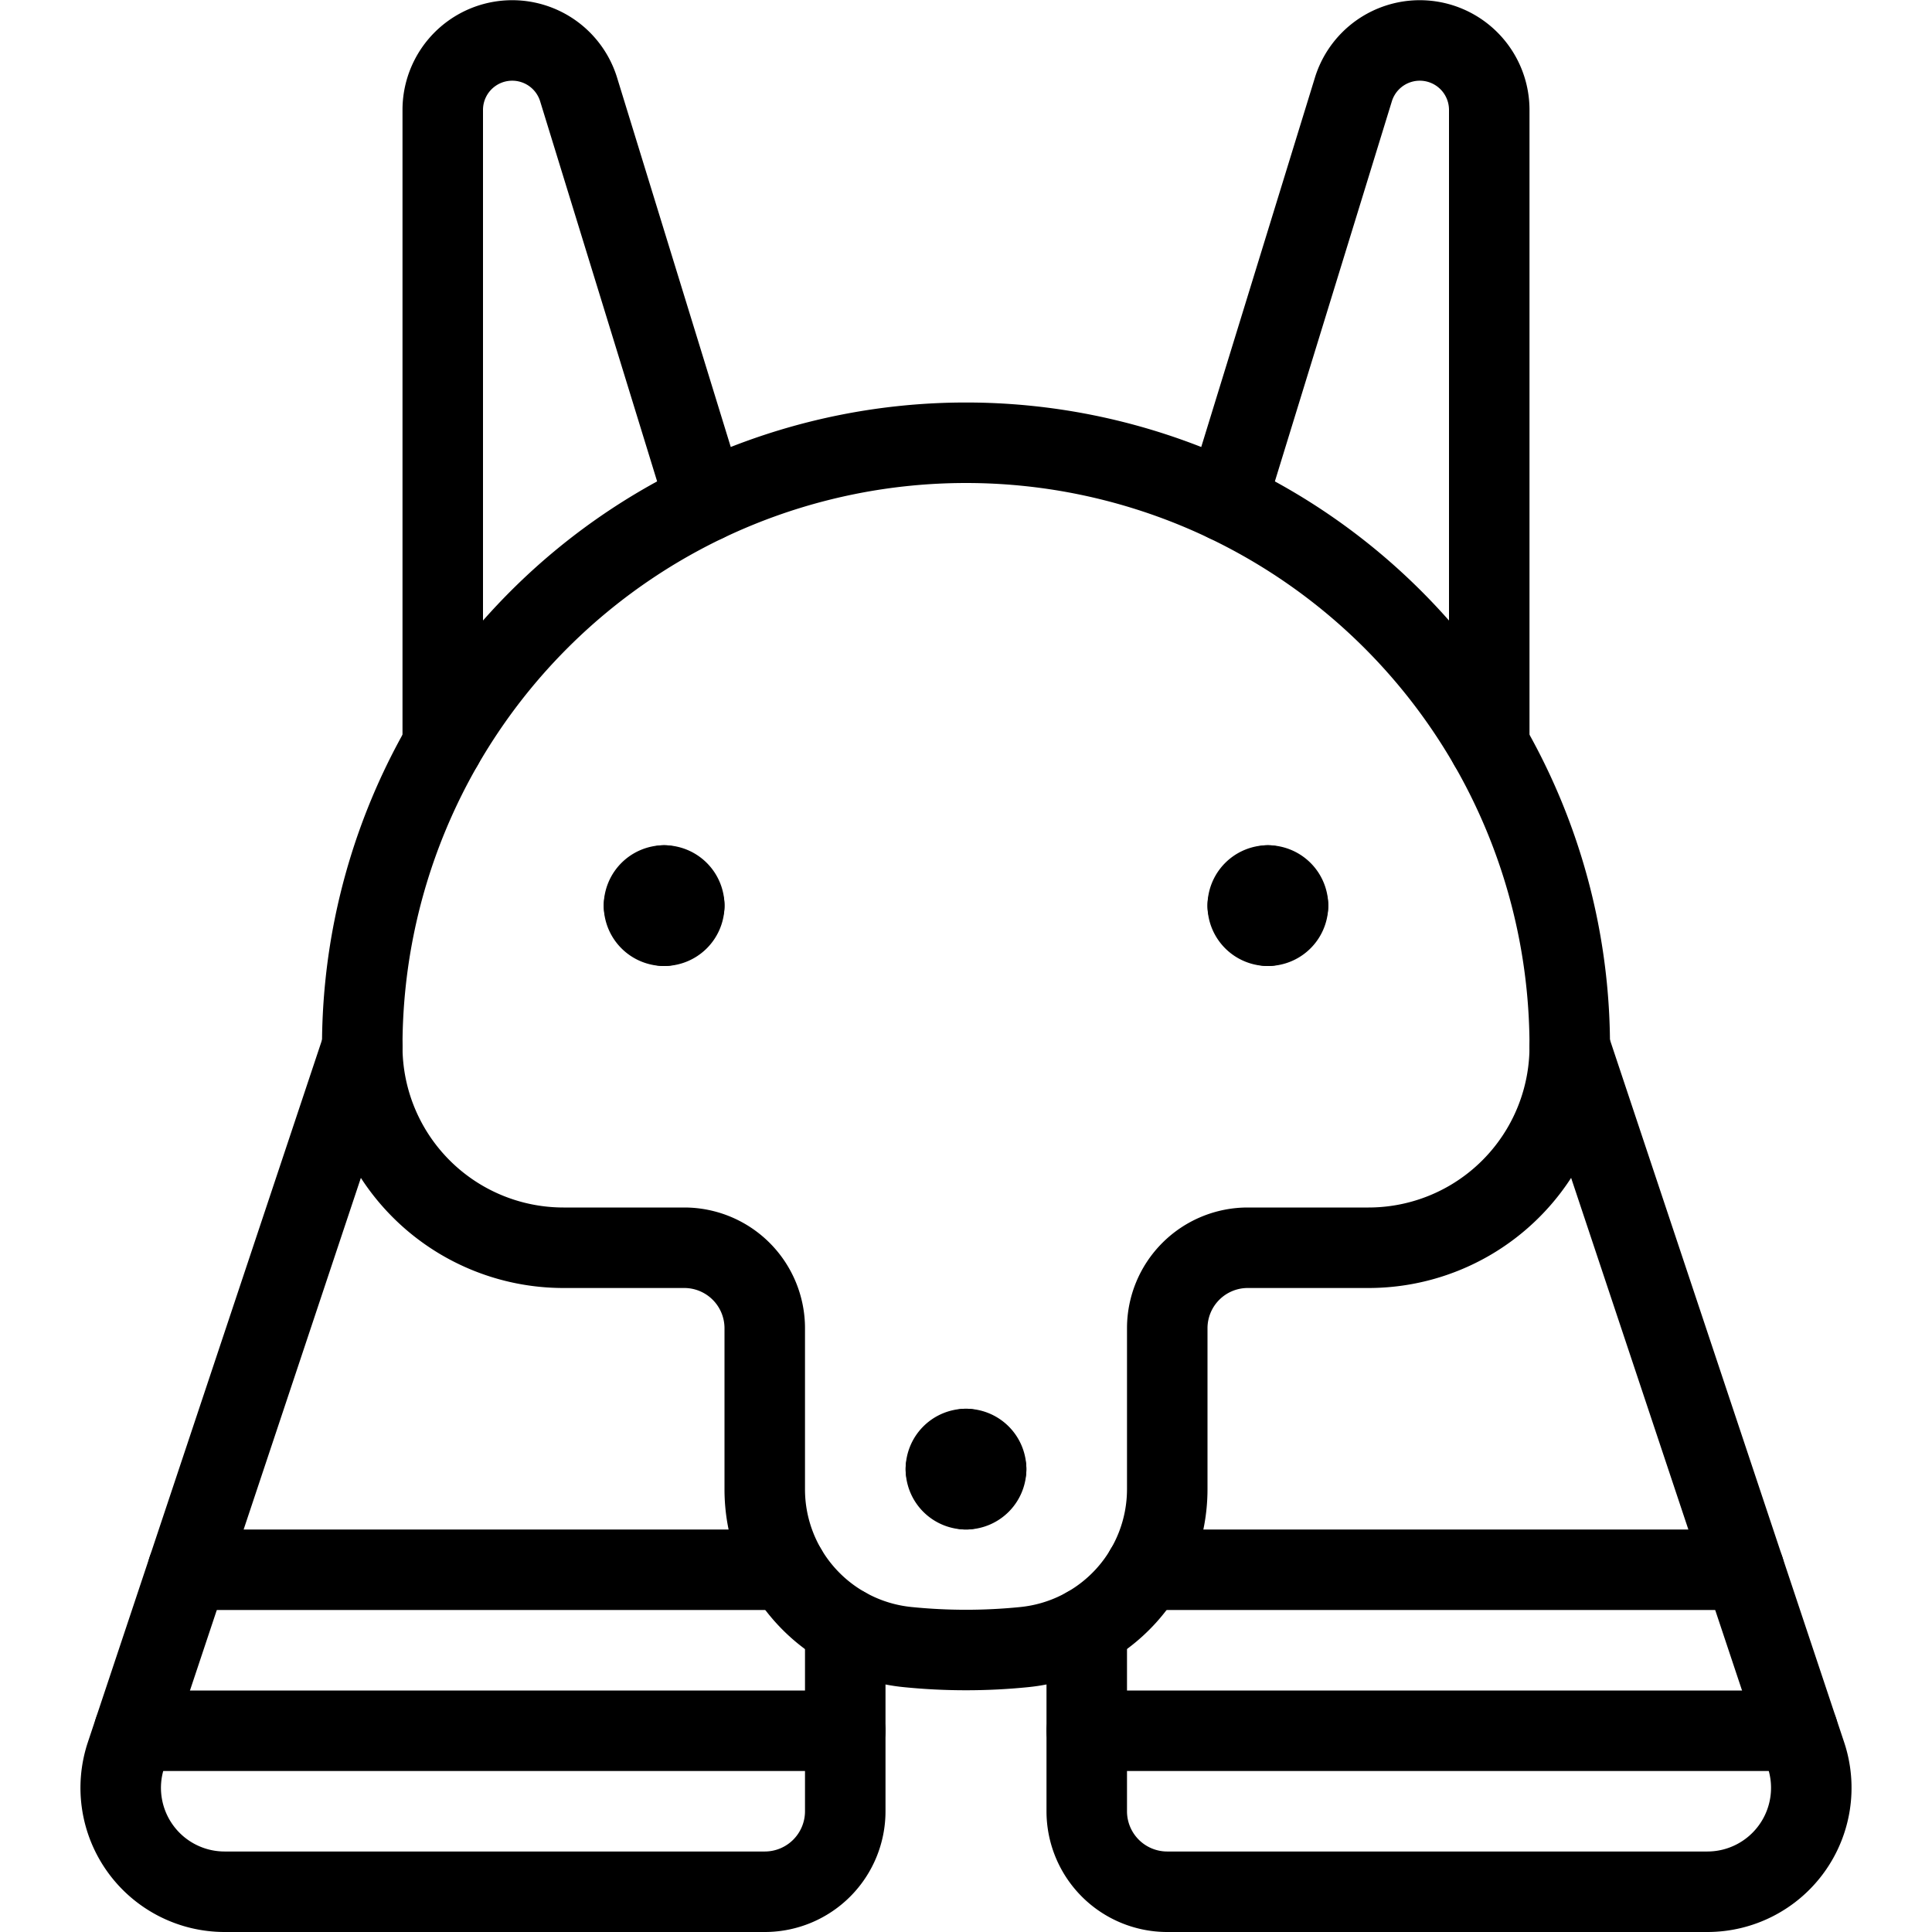
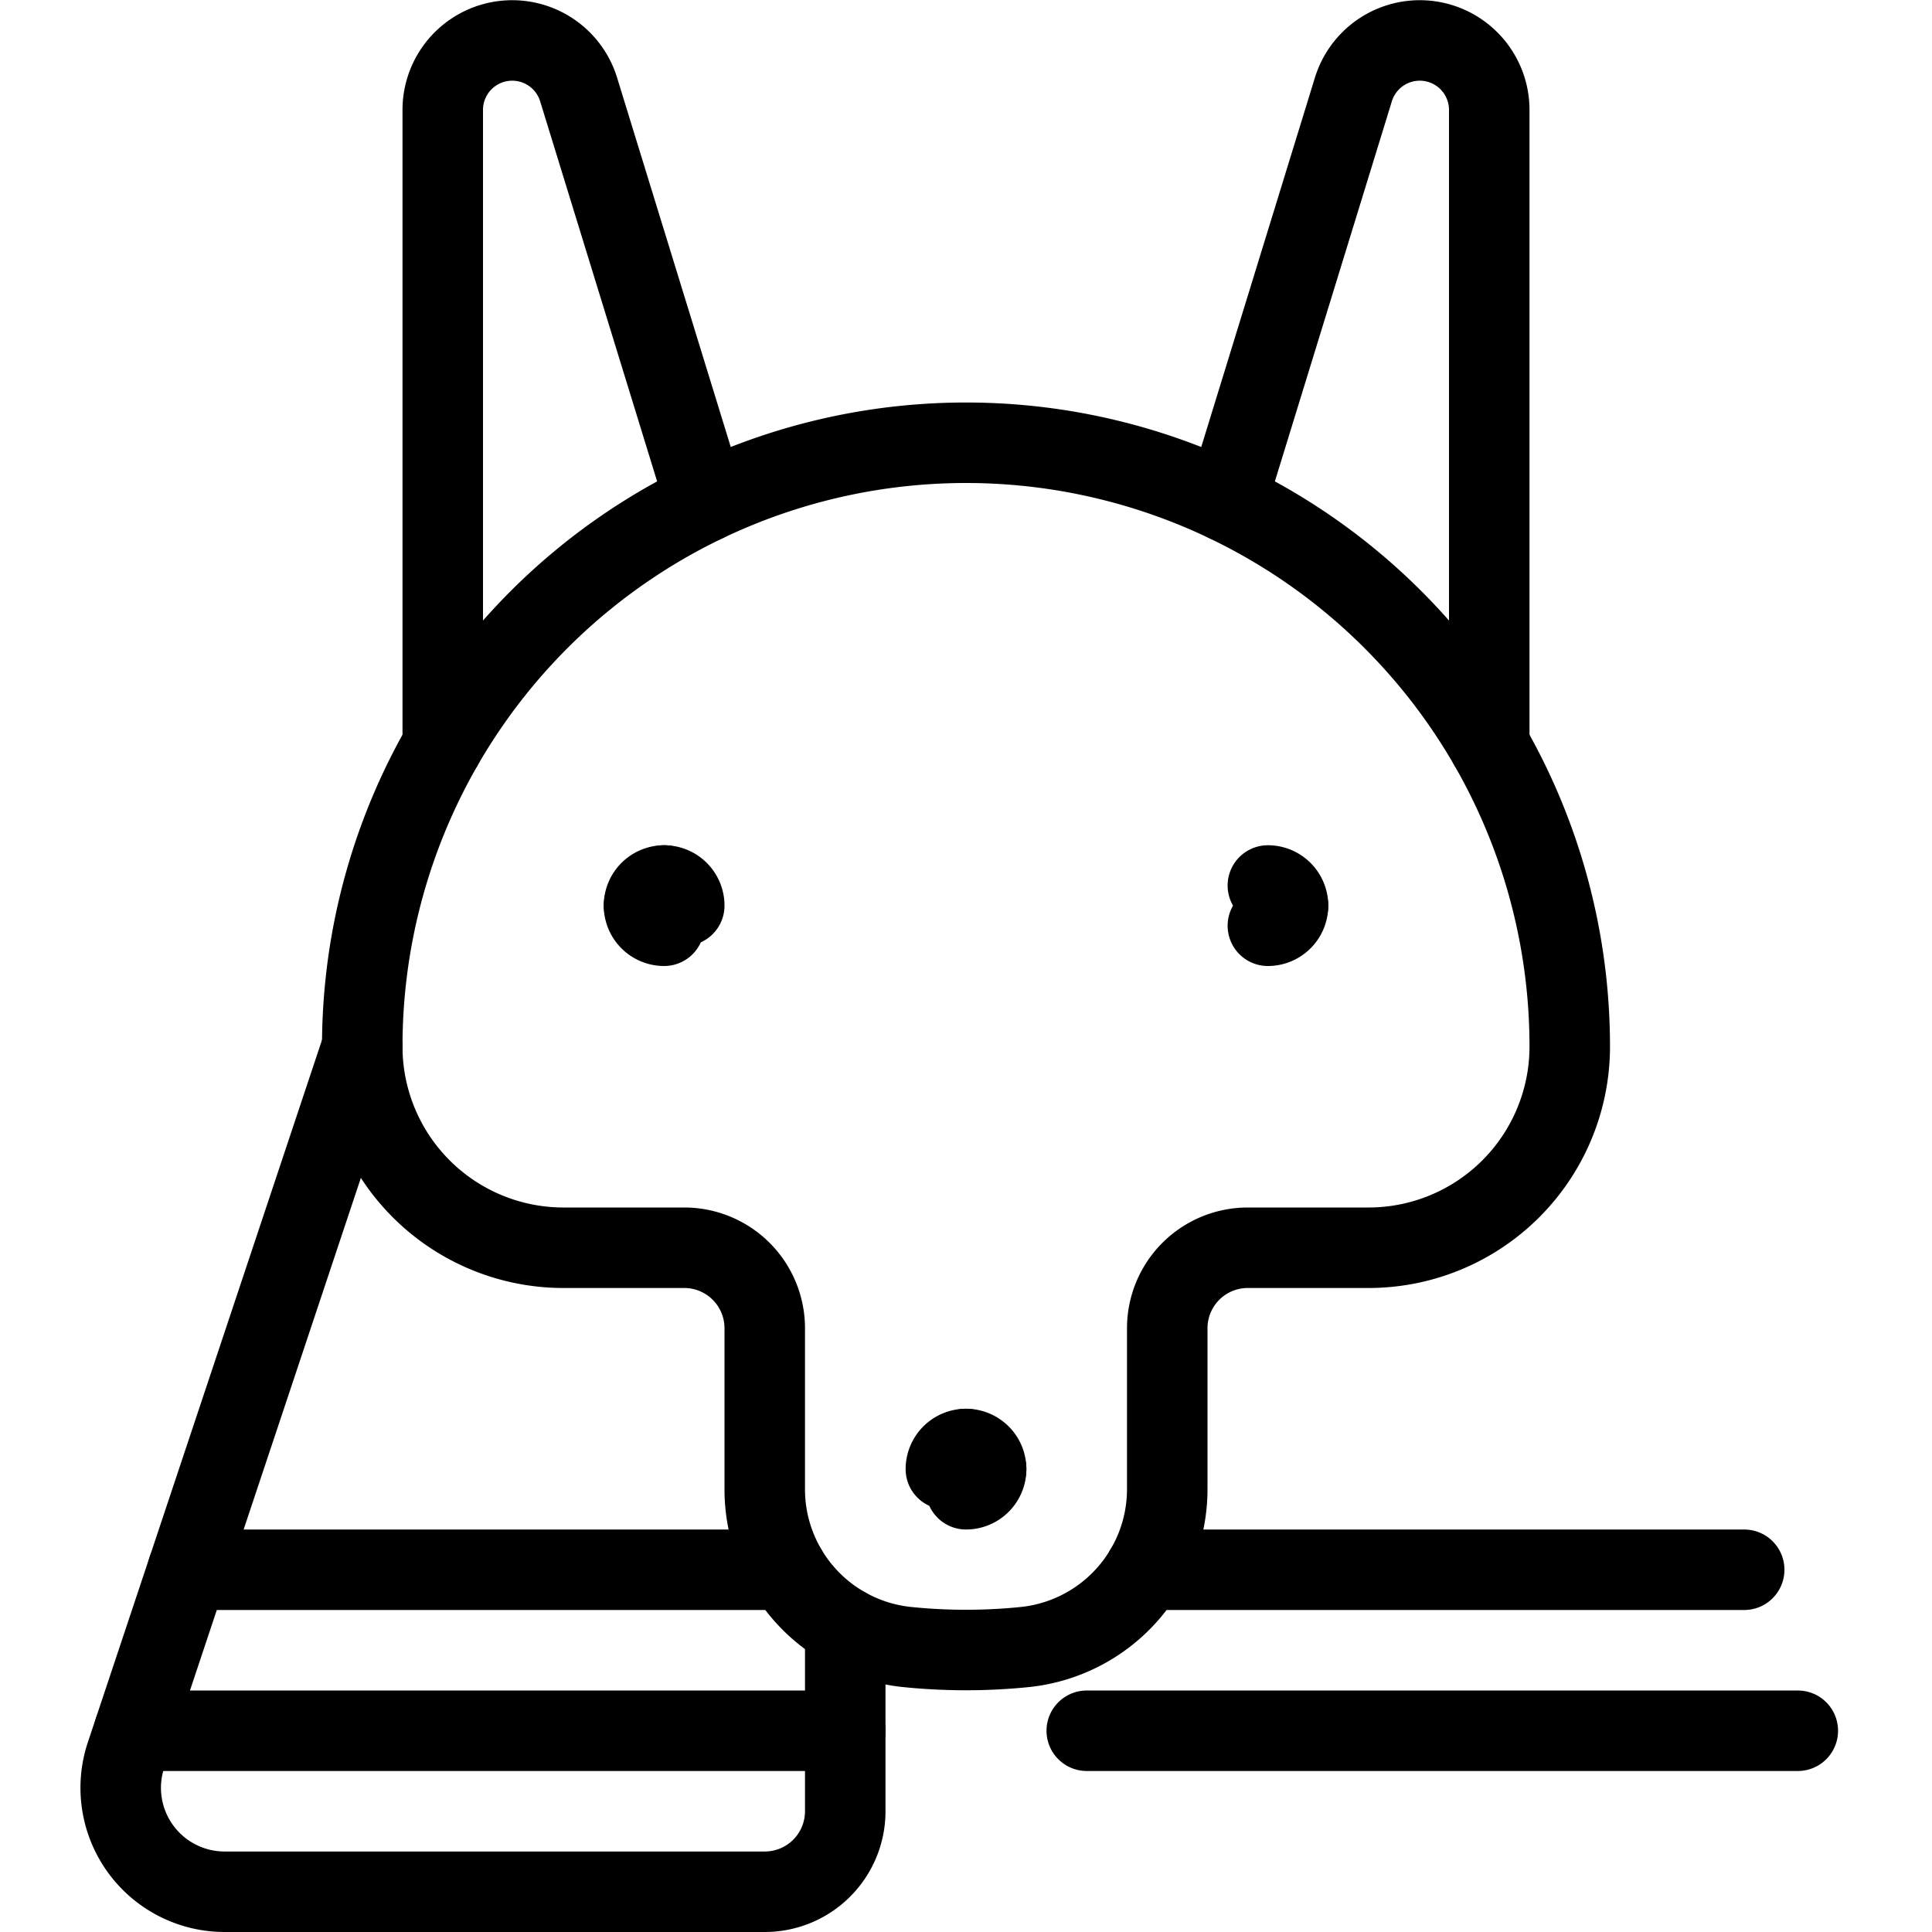
<svg xmlns="http://www.w3.org/2000/svg" viewBox="0 0 24 24">
  <g transform="matrix(1,0,0,1,0,0)">
    <path d="M5.5,9.257V1.363a.863.863,0,0,1,1.687-.254L8.764,6.233" fill="none" stroke="#000000" stroke-linecap="round" stroke-linejoin="round" />
    <path d="M18.5,9.257V1.363a.863.863,0,0,0-1.687-.254L15.236,6.233" fill="none" stroke="#000000" stroke-linecap="round" stroke-linejoin="round" />
    <path d="M4.5,13,1.566,21.8a1.291,1.291,0,0,0,1.225,1.7H9.5a1,1,0,0,0,1-1V20.216" fill="none" stroke="#000000" stroke-linecap="round" stroke-linejoin="round" />
    <path d="M10.5 21.5L1.667 21.5" fill="none" stroke="#000000" stroke-linecap="round" stroke-linejoin="round" />
    <path d="M9.771 19.5L2.333 19.5" fill="none" stroke="#000000" stroke-linecap="round" stroke-linejoin="round" />
-     <path d="M19.5,13l2.934,8.8a1.291,1.291,0,0,1-1.225,1.7H14.5a1,1,0,0,1-1-1V20.215" fill="none" stroke="#000000" stroke-linecap="round" stroke-linejoin="round" />
    <path d="M13.5 21.5L22.333 21.5" fill="none" stroke="#000000" stroke-linecap="round" stroke-linejoin="round" />
    <path d="M14.226 19.5L21.667 19.5" fill="none" stroke="#000000" stroke-linecap="round" stroke-linejoin="round" />
    <path d="M14.5,16.5a1,1,0,0,1,1-1H17A2.5,2.5,0,0,0,19.5,13a7.5,7.5,0,0,0-15,0A2.5,2.5,0,0,0,7,15.5H8.5a1,1,0,0,1,1,1v2a1.969,1.969,0,0,0,1.779,1.961,7.238,7.238,0,0,0,1.442,0A1.972,1.972,0,0,0,14.5,18.5v-2Z" fill="none" stroke="#000000" stroke-linecap="round" stroke-linejoin="round" />
    <path d="M8.25,11a.25.25,0,0,1,.25.25" fill="none" stroke="#000000" stroke-linecap="round" stroke-linejoin="round" />
    <path d="M8,11.25A.25.25,0,0,1,8.25,11" fill="none" stroke="#000000" stroke-linecap="round" stroke-linejoin="round" />
    <path d="M8.25,11.5A.25.25,0,0,1,8,11.25" fill="none" stroke="#000000" stroke-linecap="round" stroke-linejoin="round" />
-     <path d="M8.5,11.25a.25.25,0,0,1-.25.25" fill="none" stroke="#000000" stroke-linecap="round" stroke-linejoin="round" />
-     <path d="M15.75,11a.25.25,0,0,0-.25.25" fill="none" stroke="#000000" stroke-linecap="round" stroke-linejoin="round" />
    <path d="M16,11.25a.25.25,0,0,0-.25-.25" fill="none" stroke="#000000" stroke-linecap="round" stroke-linejoin="round" />
    <path d="M15.75,11.5a.25.25,0,0,0,.25-.25" fill="none" stroke="#000000" stroke-linecap="round" stroke-linejoin="round" />
-     <path d="M15.5,11.25a.25.25,0,0,0,.25.25" fill="none" stroke="#000000" stroke-linecap="round" stroke-linejoin="round" />
    <path d="M12,18a.25.25,0,0,0-.25.25" fill="none" stroke="#000000" stroke-linecap="round" stroke-linejoin="round" />
    <path d="M12.25,18.25A.25.25,0,0,0,12,18" fill="none" stroke="#000000" stroke-linecap="round" stroke-linejoin="round" />
    <path d="M12,18.5a.25.25,0,0,0,.25-.25" fill="none" stroke="#000000" stroke-linecap="round" stroke-linejoin="round" />
-     <path d="M11.75,18.25a.25.25,0,0,0,.25.25" fill="none" stroke="#000000" stroke-linecap="round" stroke-linejoin="round" />
  </g>
</svg>